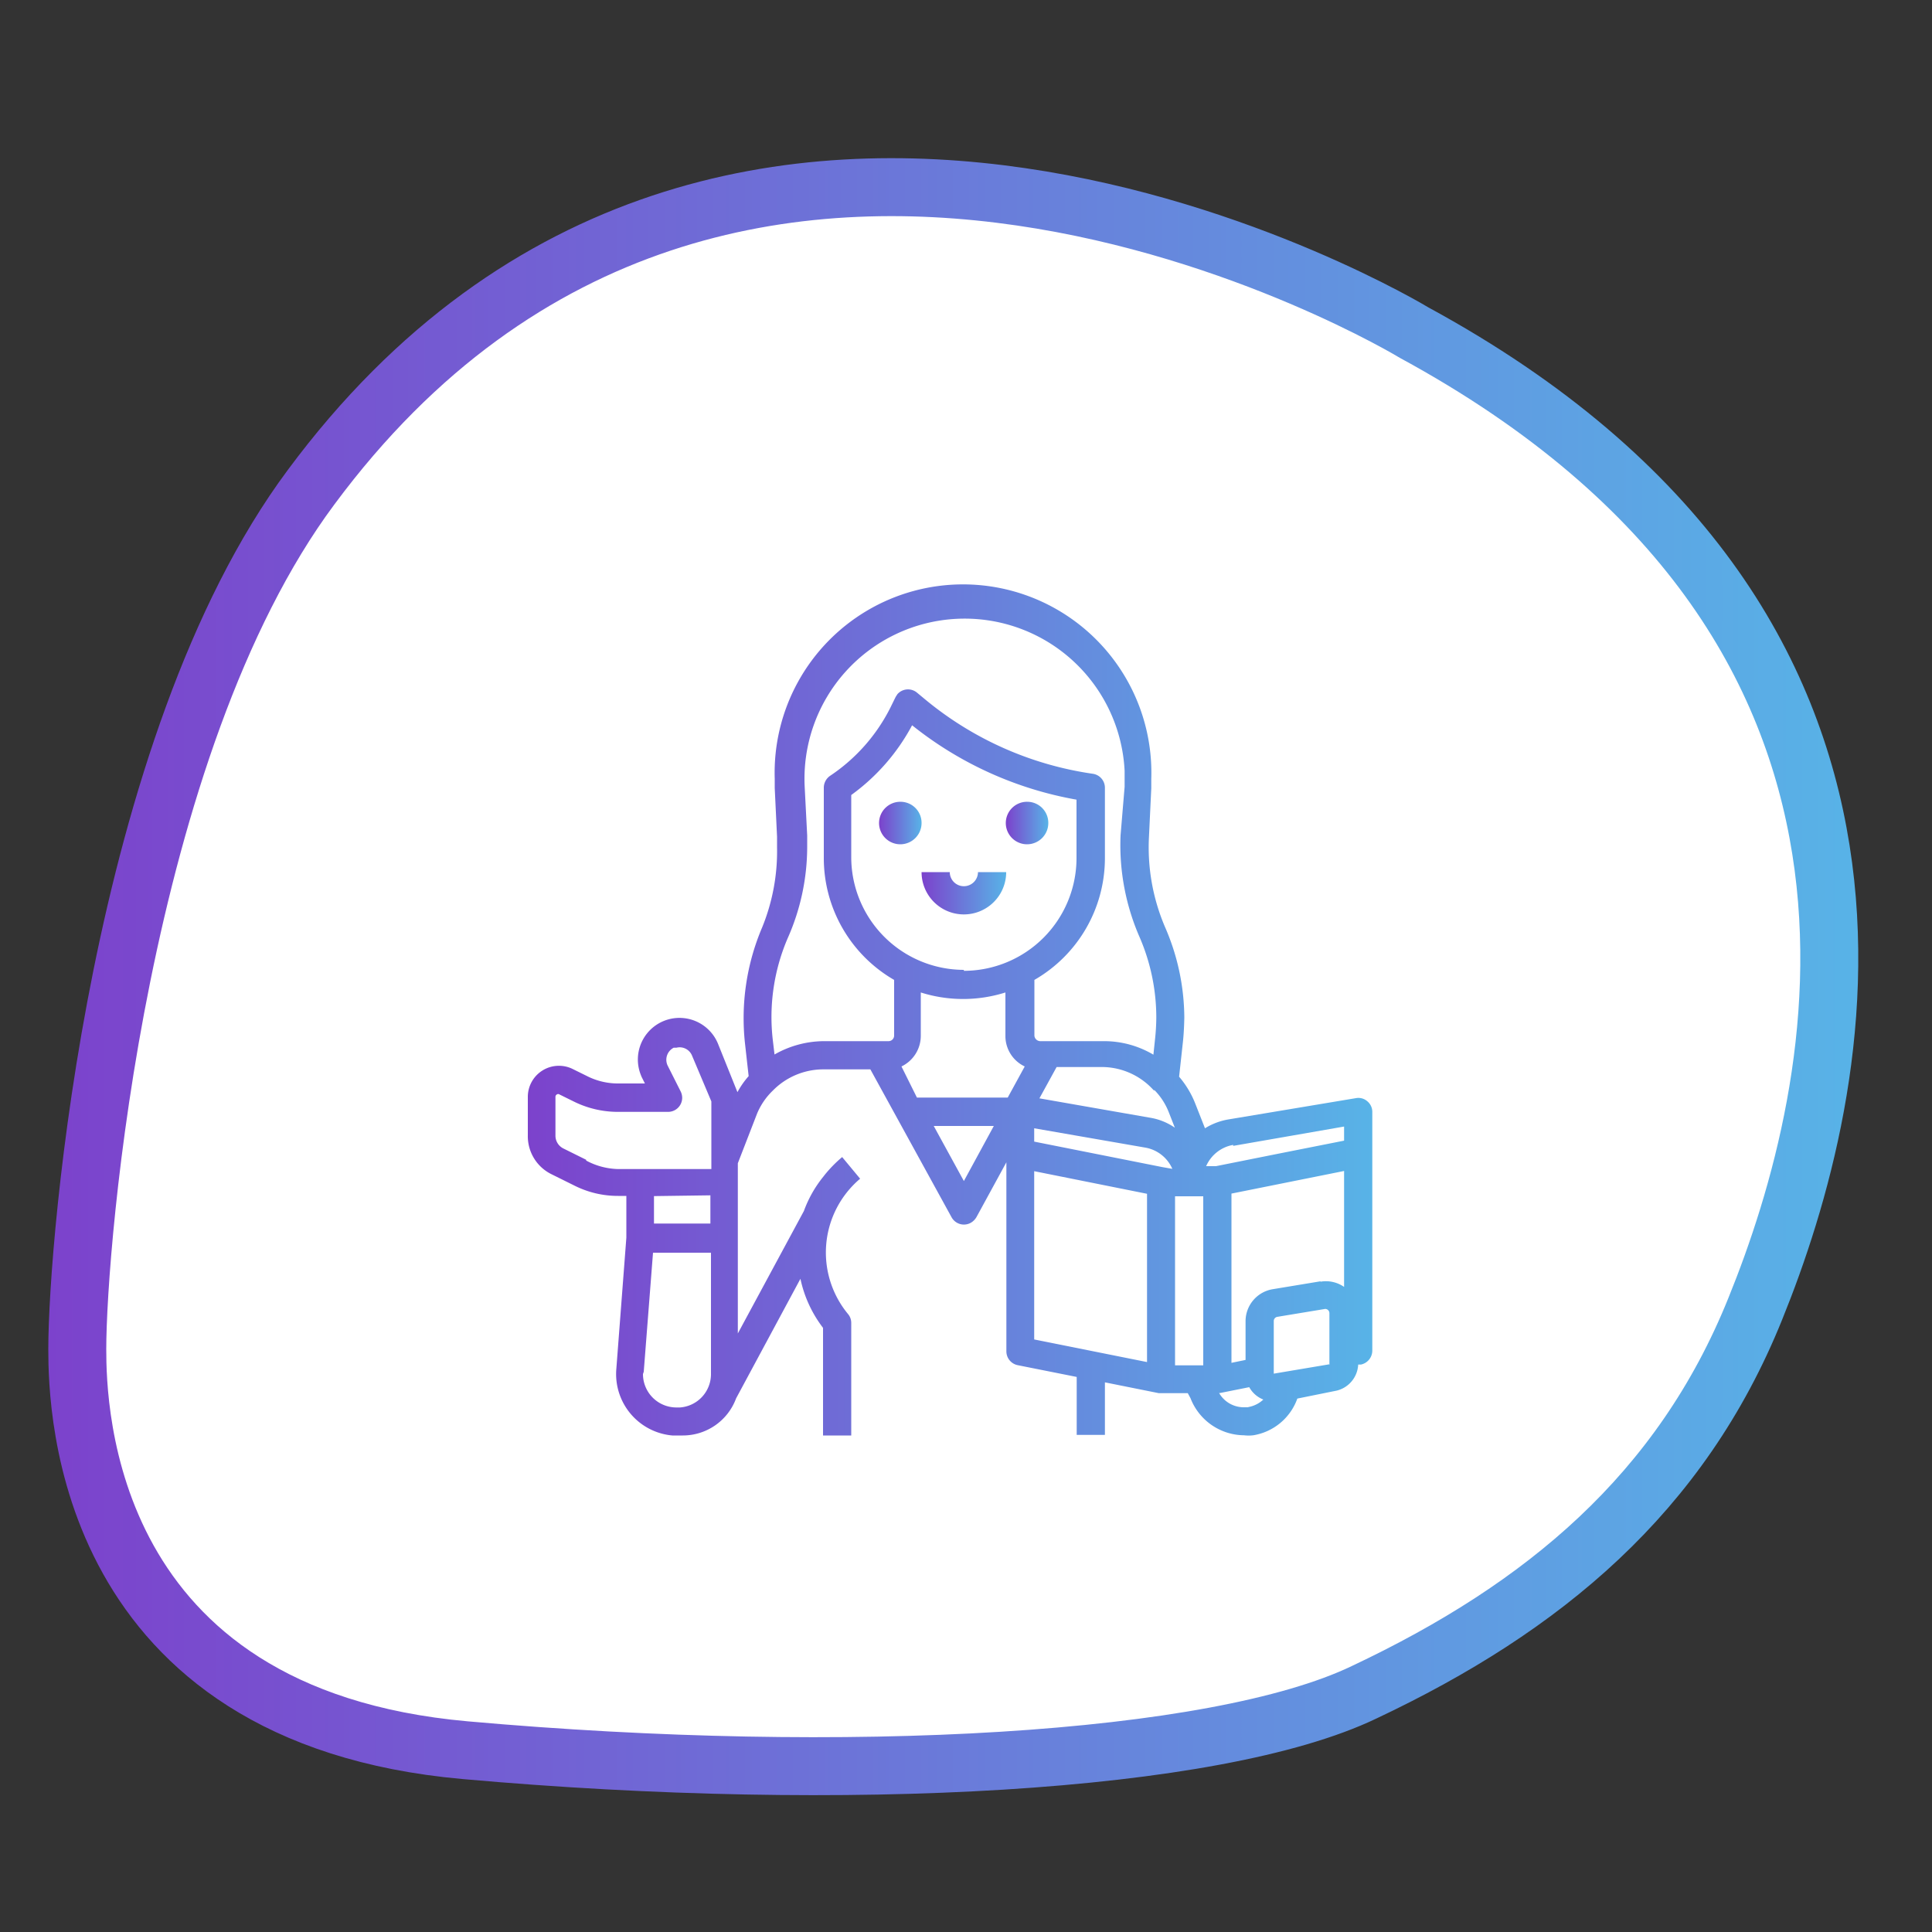
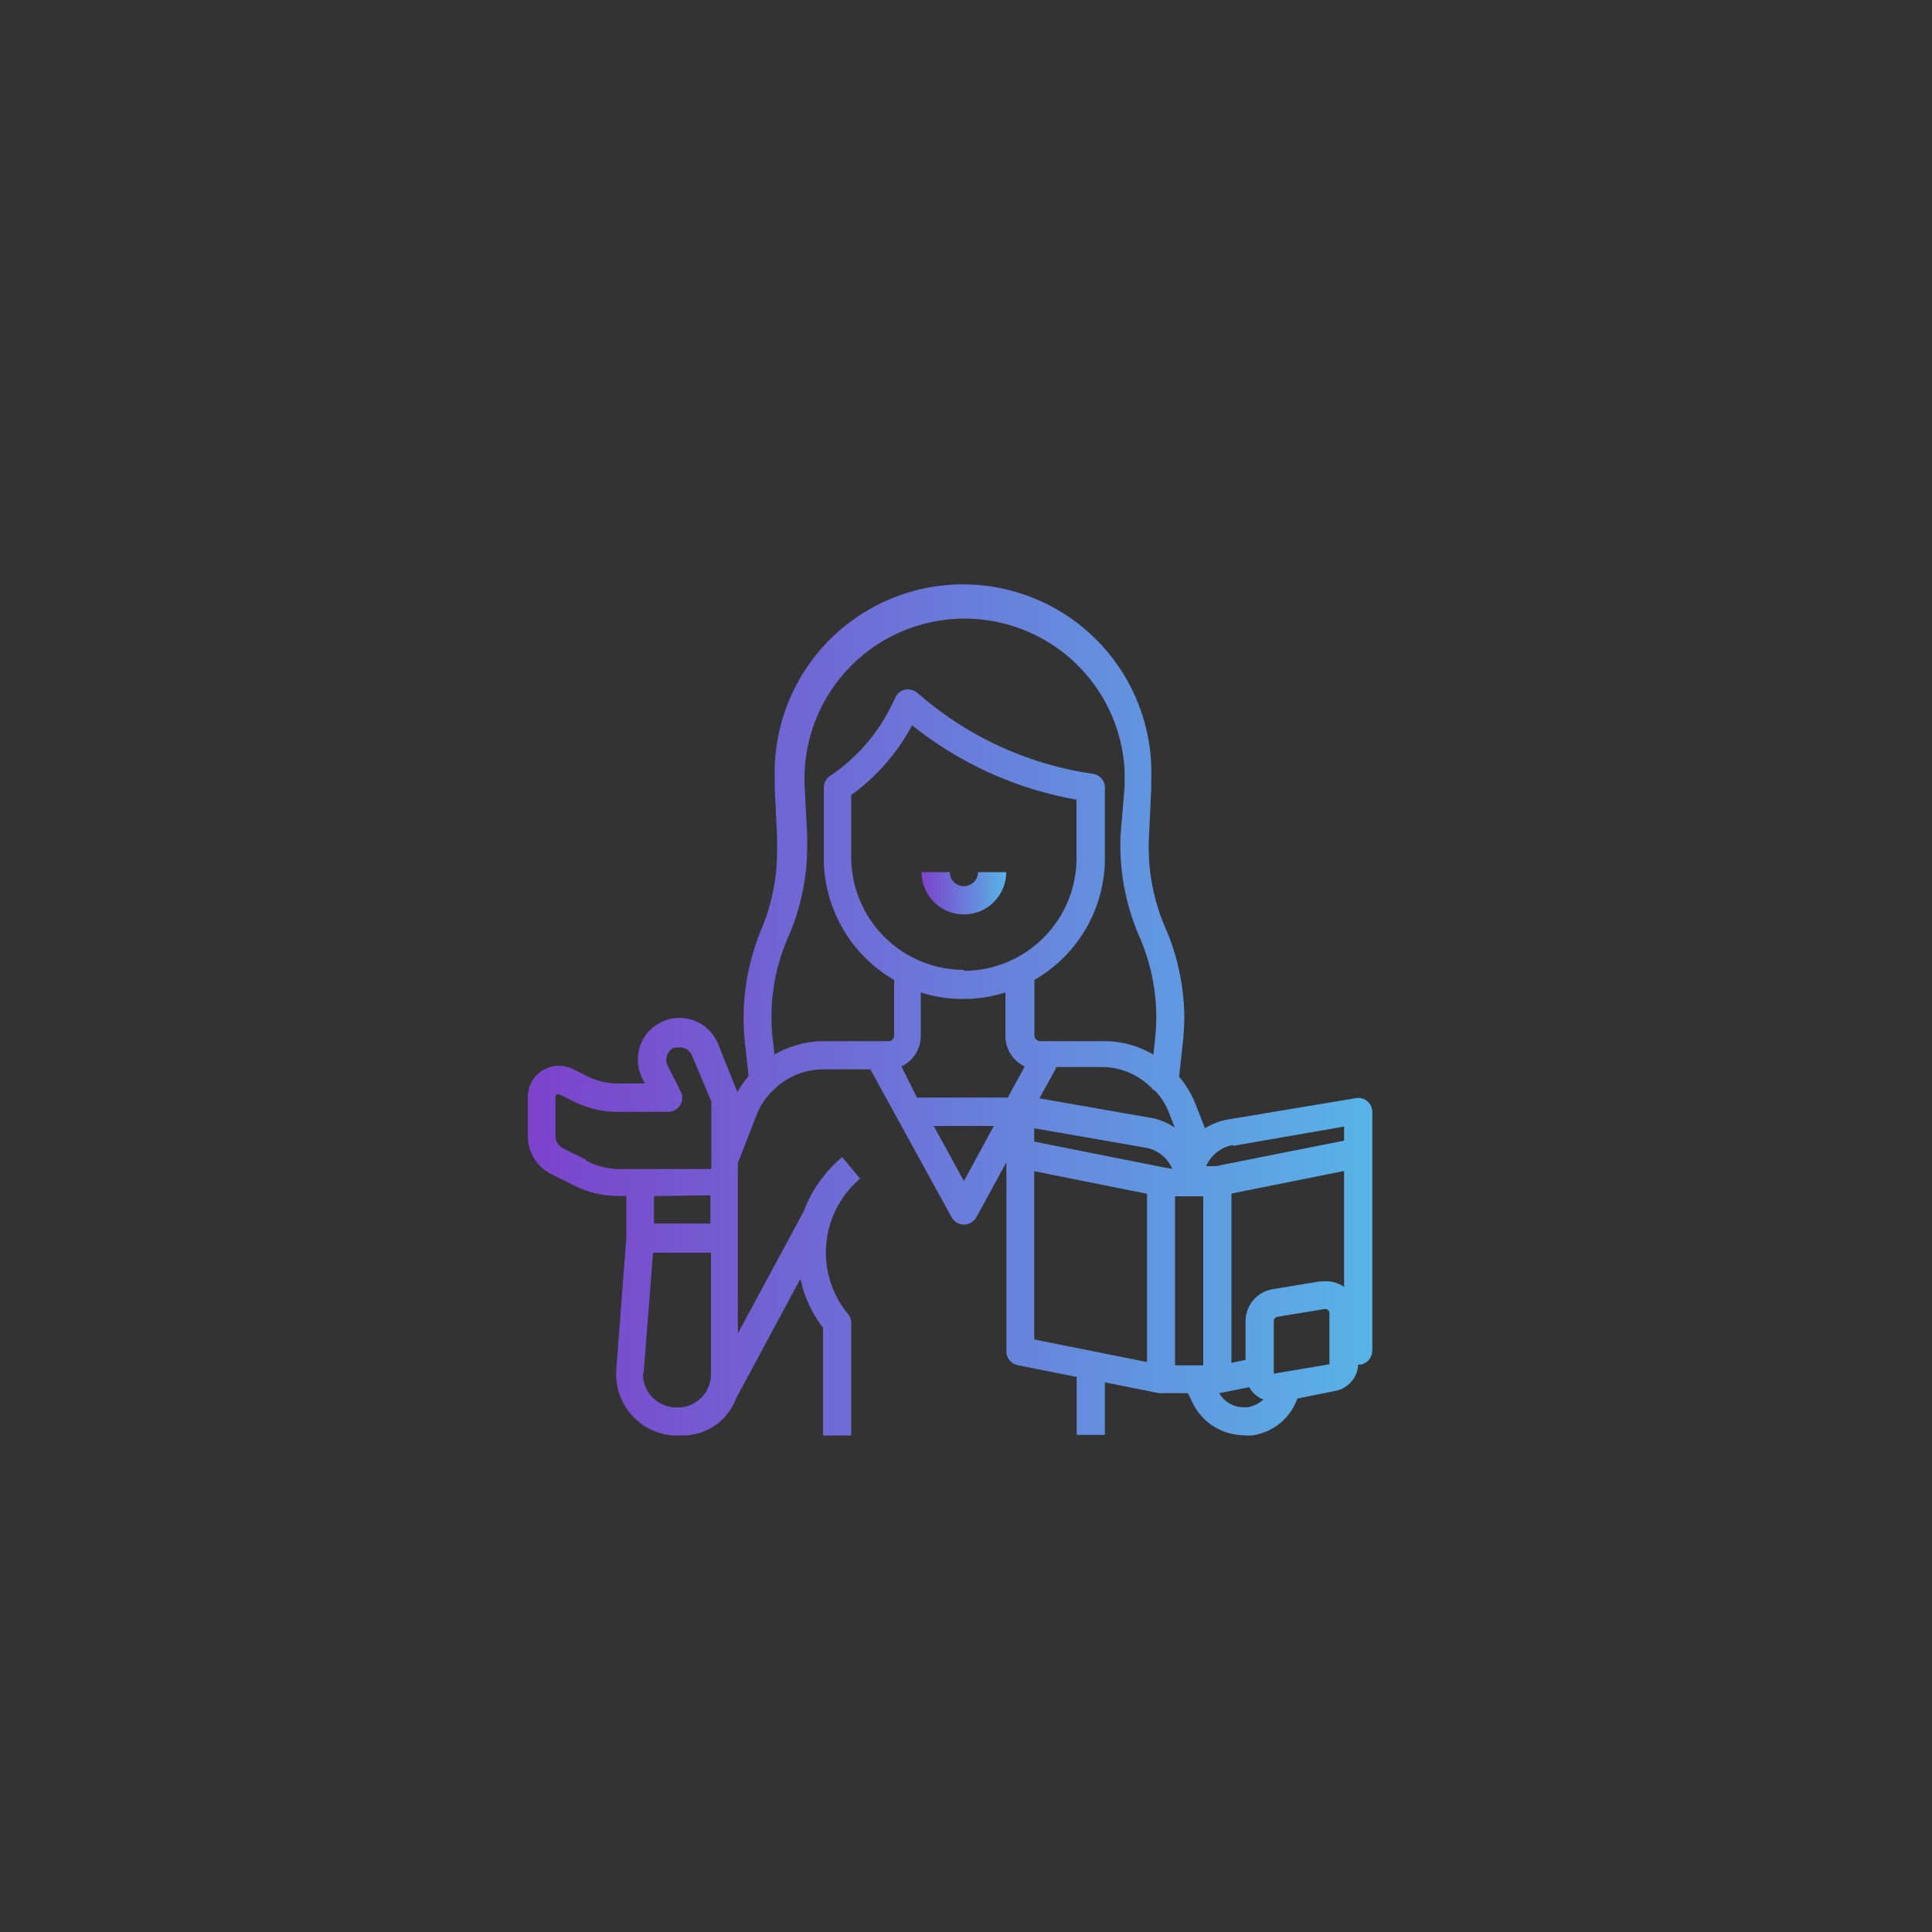
<svg xmlns="http://www.w3.org/2000/svg" xmlns:xlink="http://www.w3.org/1999/xlink" id="Слой_1" data-name="Слой 1" width="100" height="100" viewBox="0 0 100 100">
  <rect x="0" y="0" width="100" height="100" fill="#333333" stroke="none" />
  <defs>
    <style>
      .cls-1 {
        fill: #fff;
        stroke-miterlimit: 10;
        stroke-width: 3px;
        stroke: url(#Безымянный_градиент_59);
      }

      .cls-2 {
        fill: url(#Безымянный_градиент_59-2);
      }

      .cls-3 {
        fill: url(#Безымянный_градиент_59-3);
      }

      .cls-4 {
        fill: url(#Безымянный_градиент_59-4);
      }

      .cls-5 {
        fill: url(#Безымянный_градиент_59-5);
      }
    </style>
    <linearGradient id="Безымянный_градиент_59" data-name="Безымянный градиент 59" x1="2.48" y1="50.54" x2="96.18" y2="50.54" gradientUnits="userSpaceOnUse">
      <stop offset="0" stop-color="#7c42cc" />
      <stop offset="1" stop-color="#58b3e7" />
    </linearGradient>
    <linearGradient id="Безымянный_градиент_59-2" x1="45.51" y1="42.59" x2="47.7" y2="42.59" xlink:href="#Безымянный_градиент_59" />
    <linearGradient id="Безымянный_градиент_59-3" x1="52.08" y1="42.59" x2="54.26" y2="42.59" xlink:href="#Безымянный_градиент_59" />
    <linearGradient id="Безымянный_градиент_59-4" x1="47.7" y1="46.24" x2="52.08" y2="46.24" xlink:href="#Безымянный_градиент_59" />
    <linearGradient id="Безымянный_градиент_59-5" x1="27.29" y1="52.43" x2="71.03" y2="52.43" xlink:href="#Безымянный_градиент_59" />
  </defs>
  <title>иконки_3</title>
-   <path class="cls-1" d="M73.2,17.22s-35.3-21.43-57.1,8C6.12,38.63,4,64.38,4,69.83c0,3.13.35,19,20.08,20.76s38.84.69,46.53-3C79.89,83.21,87,77.3,90.85,67.75,95.42,56.49,101.23,32.45,73.2,17.22Z" />
  <g id="Outline">
-     <path class="cls-2" d="M46.61,41.5a1.1,1.1,0,1,0,1.09,1.09A1.09,1.09,0,0,0,46.61,41.5Z" />
-     <path class="cls-3" d="M53.17,41.5a1.1,1.1,0,1,0,1.09,1.09A1.09,1.09,0,0,0,53.17,41.5Z" />
    <path class="cls-4" d="M49.89,45.87a.73.73,0,0,1-.73-.73H47.7a2.19,2.19,0,0,0,4.38,0H50.62A.73.73,0,0,1,49.89,45.87Z" />
    <path class="cls-5" d="M70.77,57a.7.7,0,0,0-.59-.16l-6.59,1.1a3.35,3.35,0,0,0-1.22.46l-.5-1.27a4.88,4.88,0,0,0-.84-1.4L61.22,54c.05-.44.07-.88.08-1.32a11.84,11.84,0,0,0-1-4.7,10.48,10.48,0,0,1-.83-4.66l.12-2.52c0-.16,0-.32,0-.49a9.75,9.75,0,1,0-19.49,0c0,.16,0,.32,0,.48l.12,2.52c0,.18,0,.36,0,.54A10.44,10.44,0,0,1,39.45,48a12,12,0,0,0-.89,6l.19,1.7a4.41,4.41,0,0,0-.58.83l-1-2.49a2.14,2.14,0,0,0-4,1.6,1.11,1.11,0,0,0,.07.16l.14.28H32a3.53,3.53,0,0,1-1.63-.39l-.73-.36a1.61,1.61,0,0,0-2.32,1.44v2a2.19,2.19,0,0,0,1.21,2l1.19.59a5,5,0,0,0,2.28.54h.42v2.16l-.52,6.81A3.19,3.19,0,0,0,34.8,74.3h.54a2.94,2.94,0,0,0,2.76-1.92l3.33-6.19a6.34,6.34,0,0,0,1.17,2.54V74.3h1.46V68.47a.71.71,0,0,0-.17-.46,5,5,0,0,1,.63-7l-.93-1.12a6.67,6.67,0,0,0-.91.93l-.07.09h0l0,0v0a6.17,6.17,0,0,0-1,1.77l-3.42,6.34V60.21l1-2.58A3.54,3.54,0,0,1,40,56.45a3.67,3.67,0,0,1,2.61-1.1h2.44L49.25,63a.73.73,0,0,0,1,.29.81.81,0,0,0,.29-.29l1.55-2.84v9.78a.73.73,0,0,0,.58.72l3.06.61v3h1.46V71.55l2.79.56h1.5l.14.26a3,3,0,0,0,2.77,1.92,2,2,0,0,0,.48,0,2.92,2.92,0,0,0,2.28-1.9L69.08,72h0a1.46,1.46,0,0,0,1.22-1.37l.14,0a.74.74,0,0,0,.59-.72V57.54A.71.71,0,0,0,70.77,57ZM46.66,55.2a1.76,1.76,0,0,0,1-1.6V51.37a7.27,7.27,0,0,0,4.38,0V53.6a1.74,1.74,0,0,0,1,1.6l-.88,1.61h-4.7Zm3.23-5a5.84,5.84,0,0,1-5.83-5.83V41.15a10.62,10.62,0,0,0,3.15-3.61,18.86,18.86,0,0,0,8.51,3.85v3A5.84,5.84,0,0,1,49.89,50.25Zm9.85,6.21v0a3.38,3.38,0,0,1,.76,1.17l.31.79a3.13,3.13,0,0,0-1.3-.52l-5.71-1,.89-1.62h2.43A3.62,3.62,0,0,1,59.74,56.46Zm.43,4-3.32-.66-3.32-.66V58.4l5.75,1a1.88,1.88,0,0,1,1.4,1.1Zm3.66-1.1,5.74-1v.73l-3.43.68-3.2.64h-.51a1.88,1.88,0,0,1,1.4-1.1Zm-33.49.72-1.19-.59a.74.74,0,0,1-.4-.66v-2a.14.14,0,0,1,.07-.13.12.12,0,0,1,.14,0l.73.36a5.13,5.13,0,0,0,2.28.54h2.61a.73.73,0,0,0,.73-.73.76.76,0,0,0-.08-.33l-.67-1.33a.7.7,0,0,1,.31-.93l.14,0h0a.69.69,0,0,1,.81.41l1,2.37v3.5H32A3.65,3.65,0,0,1,30.34,60.07Zm6.43,1.84v1.46H33.85V61.91ZM33.32,71l.48-6.16h3v6.29a1.73,1.73,0,0,1-1.6,1.72H35a1.73,1.73,0,0,1-1.72-1.73Zm9.29-10.08,0-.06,0,.06Zm-2.52-6.33L40,53.83a10.33,10.33,0,0,1,.78-5.29,11.65,11.65,0,0,0,1-4.69c0-.21,0-.41,0-.61l-.13-2.52a8.29,8.29,0,0,1,16.56-.82c0,.13,0,.27,0,.4s0,.27,0,.42L58,43.24a11.89,11.89,0,0,0,1,5.3,10.49,10.49,0,0,1,.85,4.13,11.11,11.11,0,0,1-.07,1.16l-.08.76a5,5,0,0,0-2.56-.7h-3.3a.31.31,0,0,1-.3-.29V50.72a7.27,7.27,0,0,0,3.65-6.3V40.77a.73.73,0,0,0-.63-.72,17.51,17.51,0,0,1-8.7-3.87l-.41-.34a.73.73,0,0,0-1,.09l-.09.14-.28.57a9.21,9.21,0,0,1-3.12,3.52.75.75,0,0,0-.32.61v3.65a7.28,7.28,0,0,0,3.64,6.3V53.6a.29.29,0,0,1-.29.29H42.64A5.21,5.21,0,0,0,40.09,54.58Zm9.8,6.54-1.56-2.85h3.11Zm3.64-.51,5.84,1.17V70.5l-5.84-1.17Zm7.29,1.3h1.46v8.75H60.82Zm3.79,10.92-.23,0a1.47,1.47,0,0,1-1.28-.74h.06l1.5-.3a1.43,1.43,0,0,0,.73.64A1.52,1.52,0,0,1,64.61,72.83Zm4.23-2.23h0l-2.91.49V68.38a.22.22,0,0,1,.18-.22l2.48-.41h0a.22.22,0,0,1,.22.22V70.6Zm-.49-4.29-2.48.41a1.68,1.68,0,0,0-1.4,1.66v2l-.73.15V61.78l5.83-1.17v6a1.65,1.65,0,0,0-1.22-.27Z" />
  </g>
</svg>